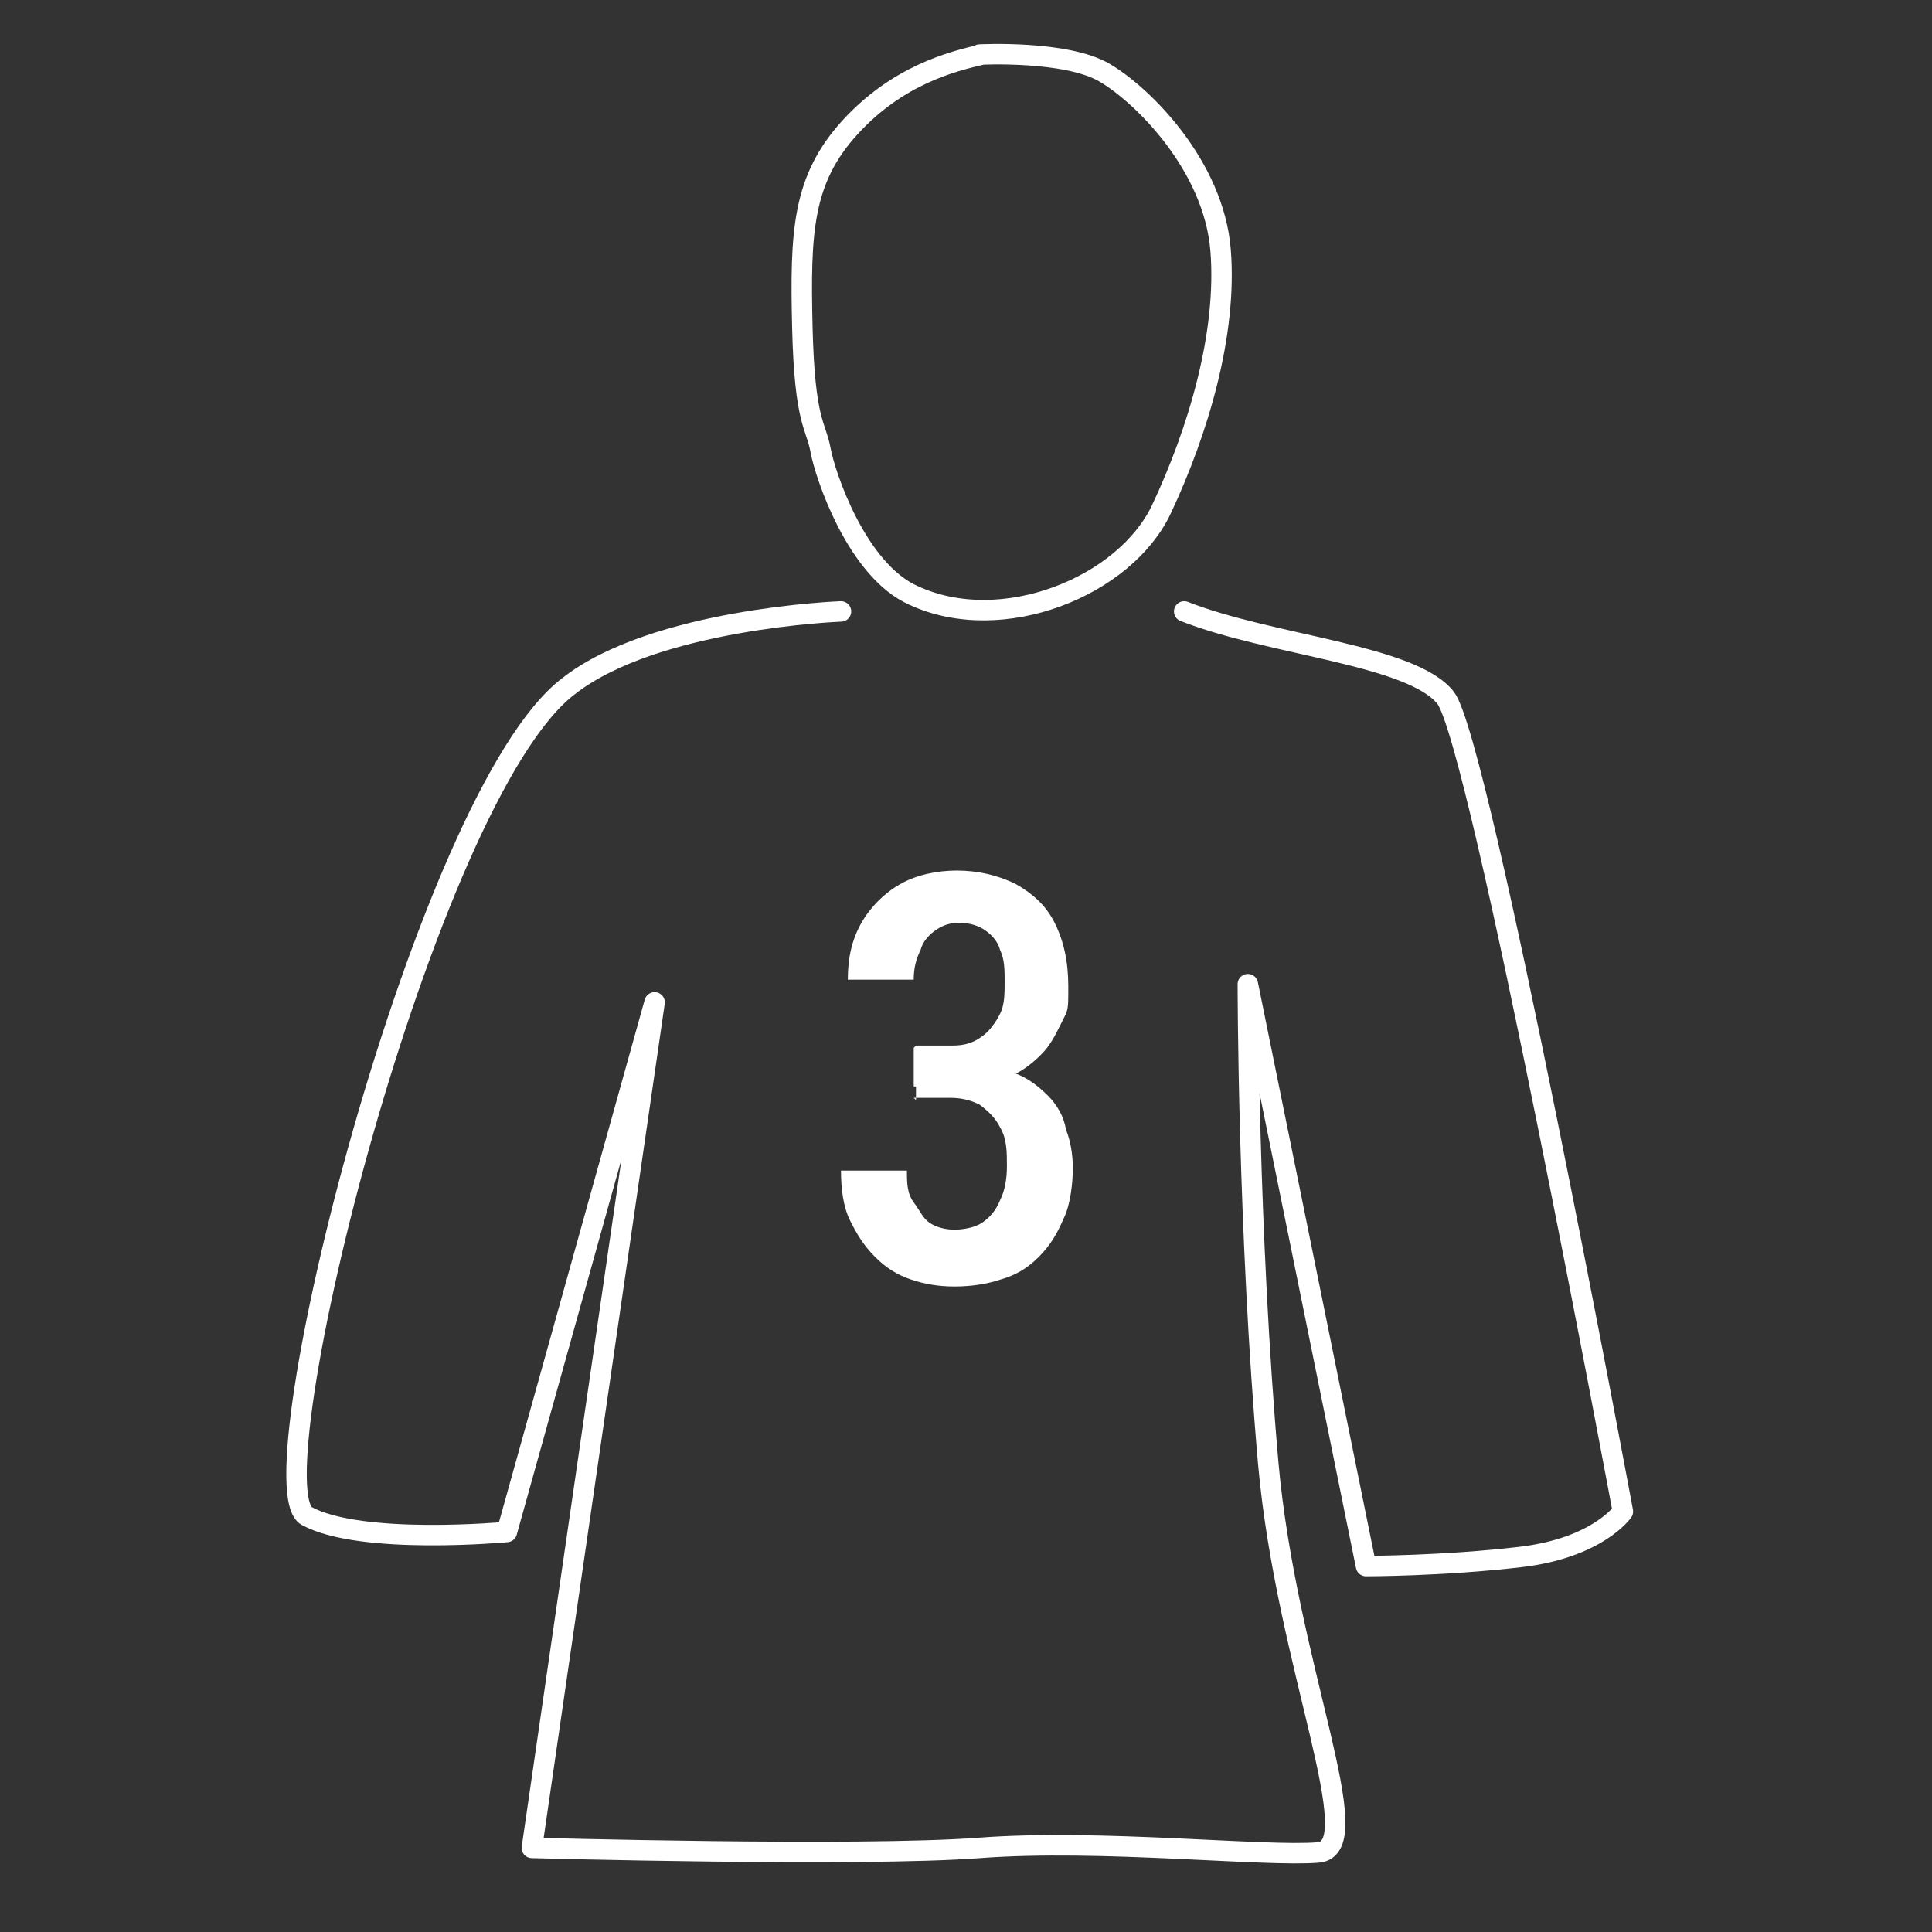
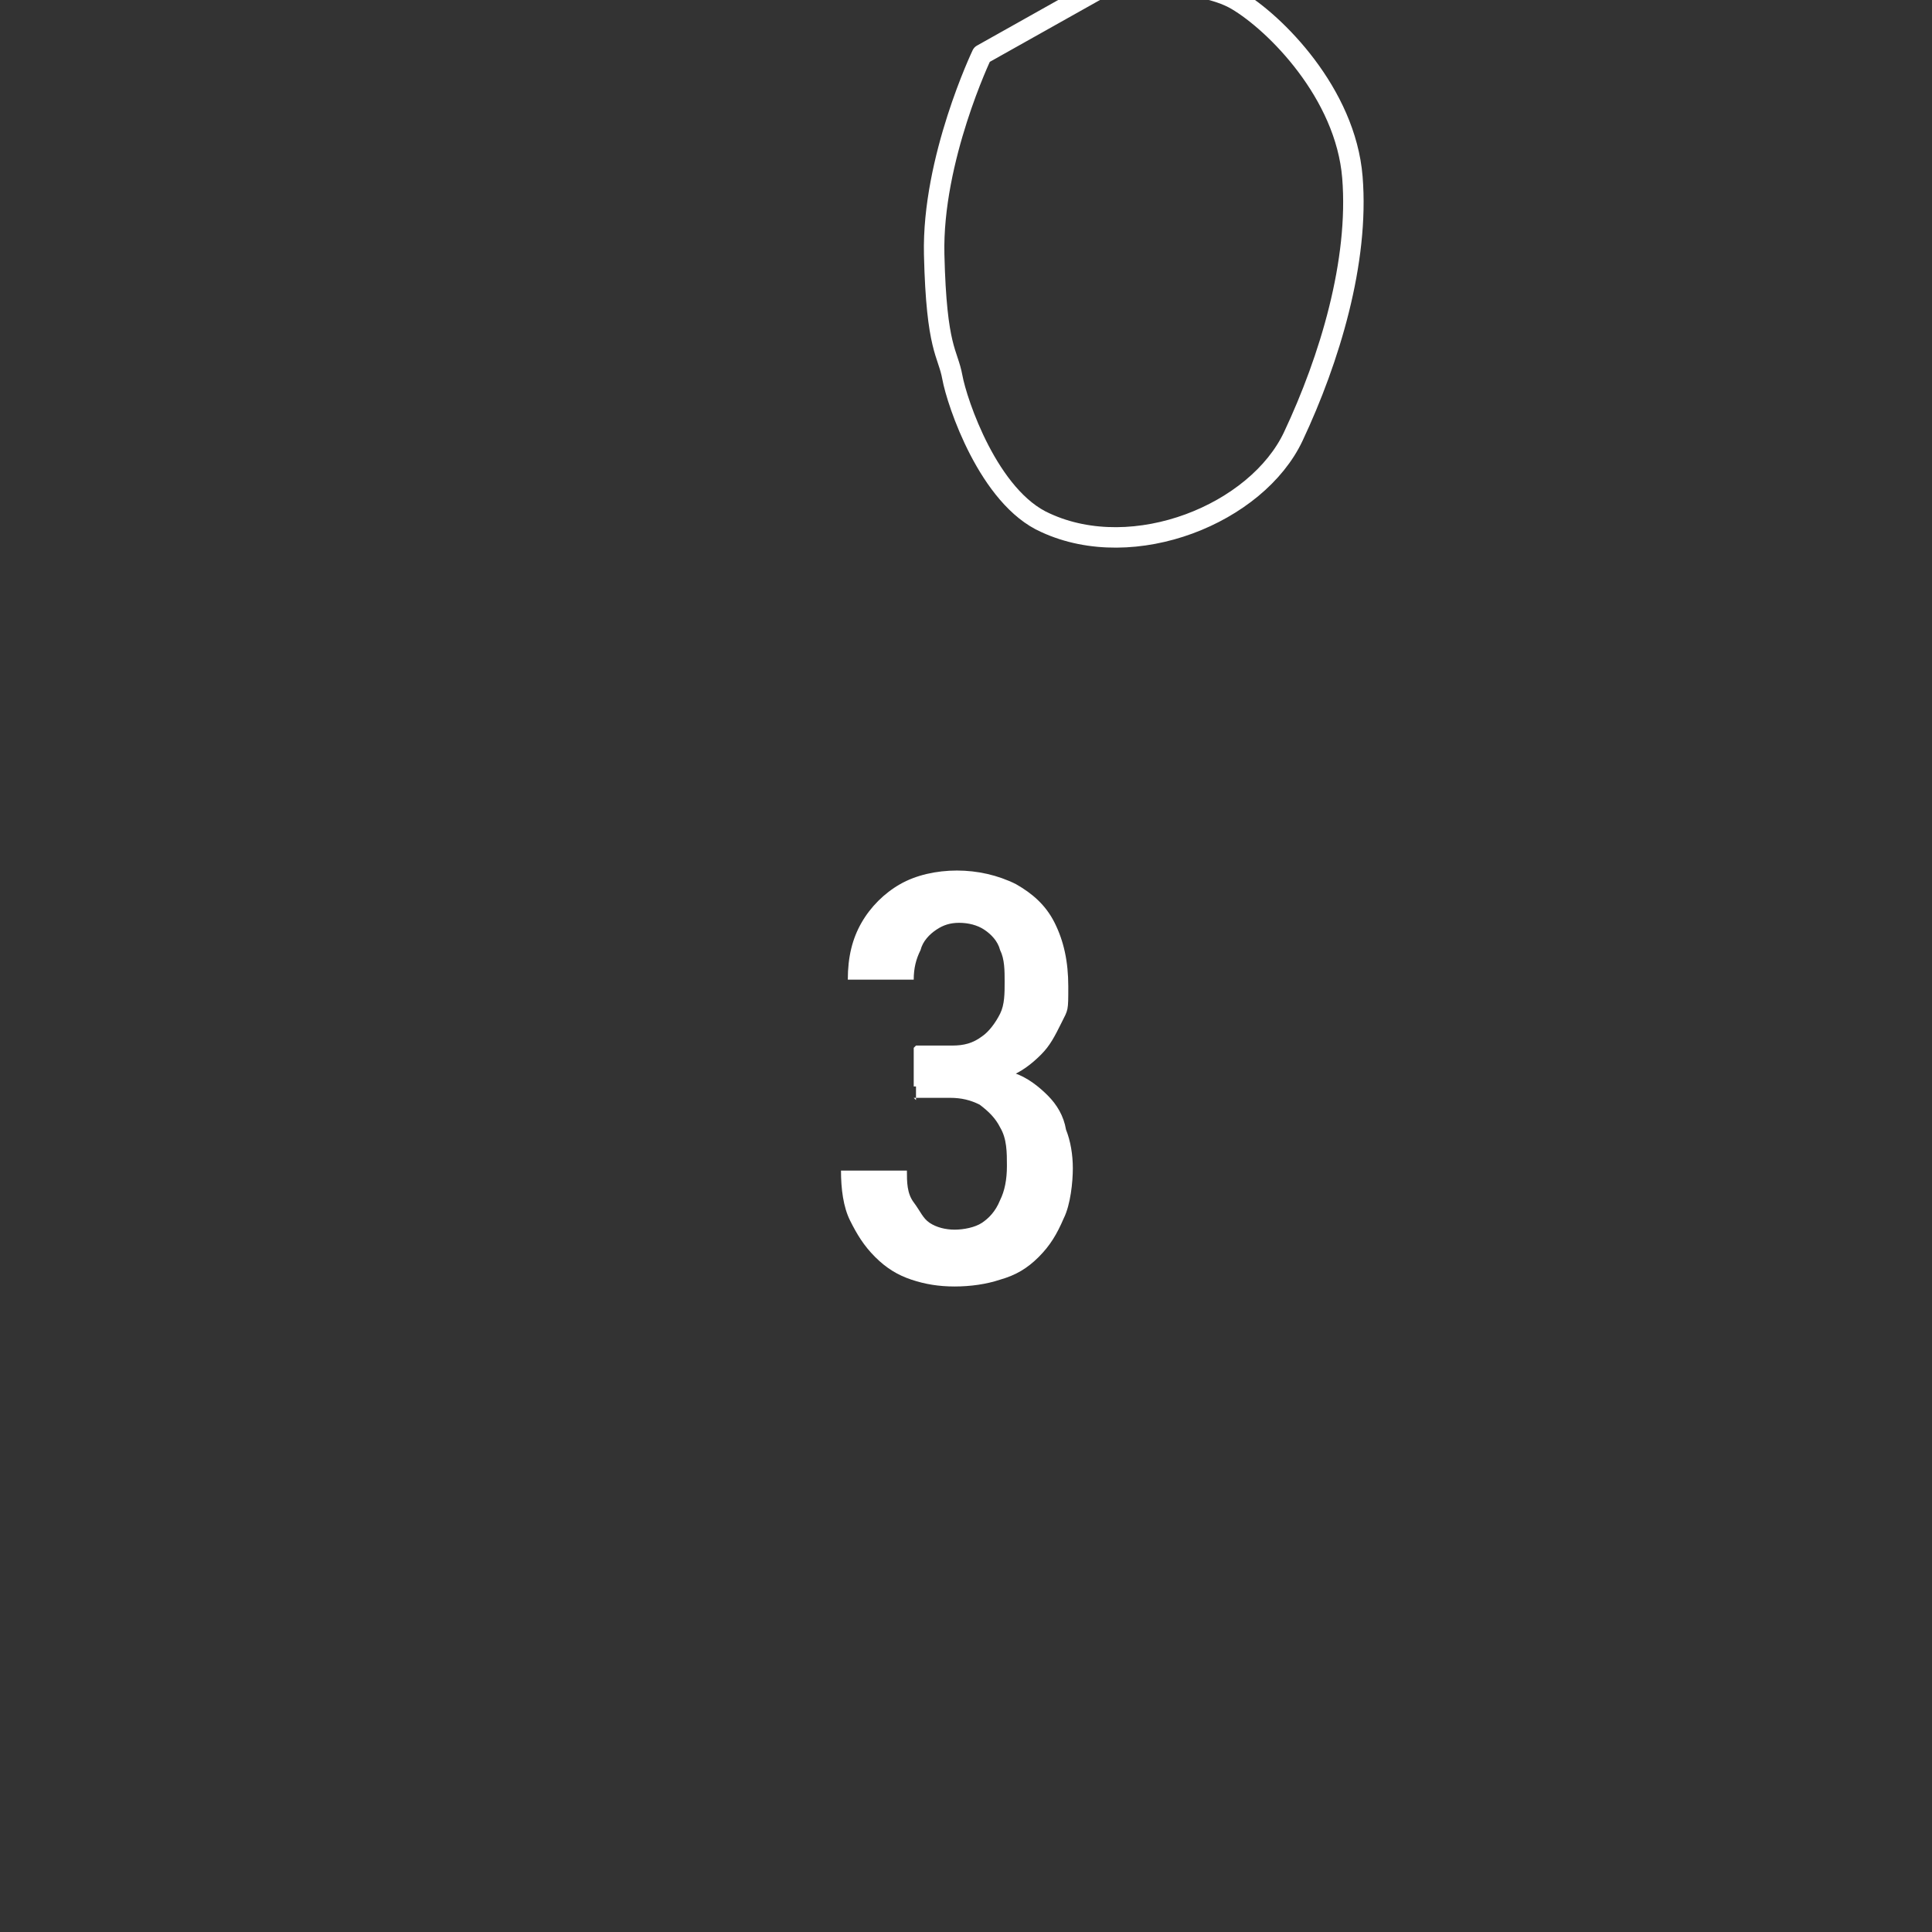
<svg xmlns="http://www.w3.org/2000/svg" id="Réteg_1" baseProfile="tiny" version="1.2" viewBox="0 0 85 85">
  <rect x="0" y="0" width="85" height="85" fill="#333333" stroke="none" />
-   <path d="M37,26.9s-8.2.3-12,3.3c-6.3,4.8-13.9,35.2-11.5,36.5s8.8.7,8.8.7l6.5-23.3-5.4,37.2s14.4.4,19.7,0,12.6.4,14.9.2-1.4-8.2-2.2-17.1c-.9-10.2-.9-21.1-.9-21.1l5.2,25.6s3.4,0,6.8-.4,4.5-2,4.5-2c0,0-6.3-33.9-7.8-35.8s-7.7-2.3-11.5-3.8" fill="none" stroke="#fff" stroke-linecap="round" stroke-linejoin="round" stroke-width=".9" />
-   <path d="M43.2,2.4c-1.3.3-3.7.9-5.8,3.2s-2.2,4.6-2.1,8.8.6,4.3.8,5.4,1.6,5.3,4.1,6.4c3.9,1.8,9.3-.4,10.9-3.8s2.9-7.7,2.6-11.4-3.4-6.8-5.1-7.8-5.5-.8-5.5-.8Z" fill="none" stroke="#fff" stroke-linecap="round" stroke-linejoin="round" stroke-width=".9" />
+   <path d="M43.2,2.4s-2.2,4.6-2.1,8.8.6,4.3.8,5.4,1.6,5.3,4.1,6.4c3.9,1.8,9.3-.4,10.9-3.8s2.9-7.7,2.6-11.4-3.4-6.8-5.1-7.8-5.5-.8-5.5-.8Z" fill="none" stroke="#fff" stroke-linecap="round" stroke-linejoin="round" stroke-width=".9" />
  <path d="M40.3,48.4v-1.6h2c.9,0,1.7.1,2.3.4.6.2,1.1.6,1.5,1,.4.4.7.9.8,1.5.2.5.3,1.1.3,1.7s-.1,1.6-.4,2.2c-.3.7-.6,1.2-1.1,1.7-.5.5-1,.8-1.7,1-.6.2-1.3.3-2,.3s-1.3-.1-1.9-.3c-.6-.2-1.1-.5-1.6-1s-.8-1-1.1-1.6c-.3-.6-.4-1.4-.4-2.2h2.9c0,.5,0,1,.3,1.4s.4.7.7.9c.3.2.7.3,1.1.3s.9-.1,1.2-.3c.3-.2.6-.5.8-1,.2-.4.3-.9.3-1.5s0-1.2-.3-1.7c-.2-.4-.5-.7-.9-1-.4-.2-.8-.3-1.3-.3h-1.6ZM40.3,46h1.6c.5,0,.9-.1,1.3-.4.3-.2.6-.6.8-1,.2-.4.2-.9.2-1.4s0-1-.2-1.4c-.1-.4-.4-.7-.7-.9s-.7-.3-1.1-.3-.7.1-1,.3c-.3.2-.6.5-.7.9-.2.4-.3.8-.3,1.3h-2.9c0-1,.2-1.8.6-2.5.4-.7,1-1.3,1.7-1.7s1.6-.6,2.5-.6,1.8.2,2.6.6c.7.4,1.3.9,1.7,1.7.4.8.6,1.7.6,2.8s0,1-.3,1.6-.5,1-.9,1.4c-.4.4-.9.8-1.5,1-.6.3-1.3.4-2.1.4h-2v-1.7Z" fill="#fff" />
</svg>